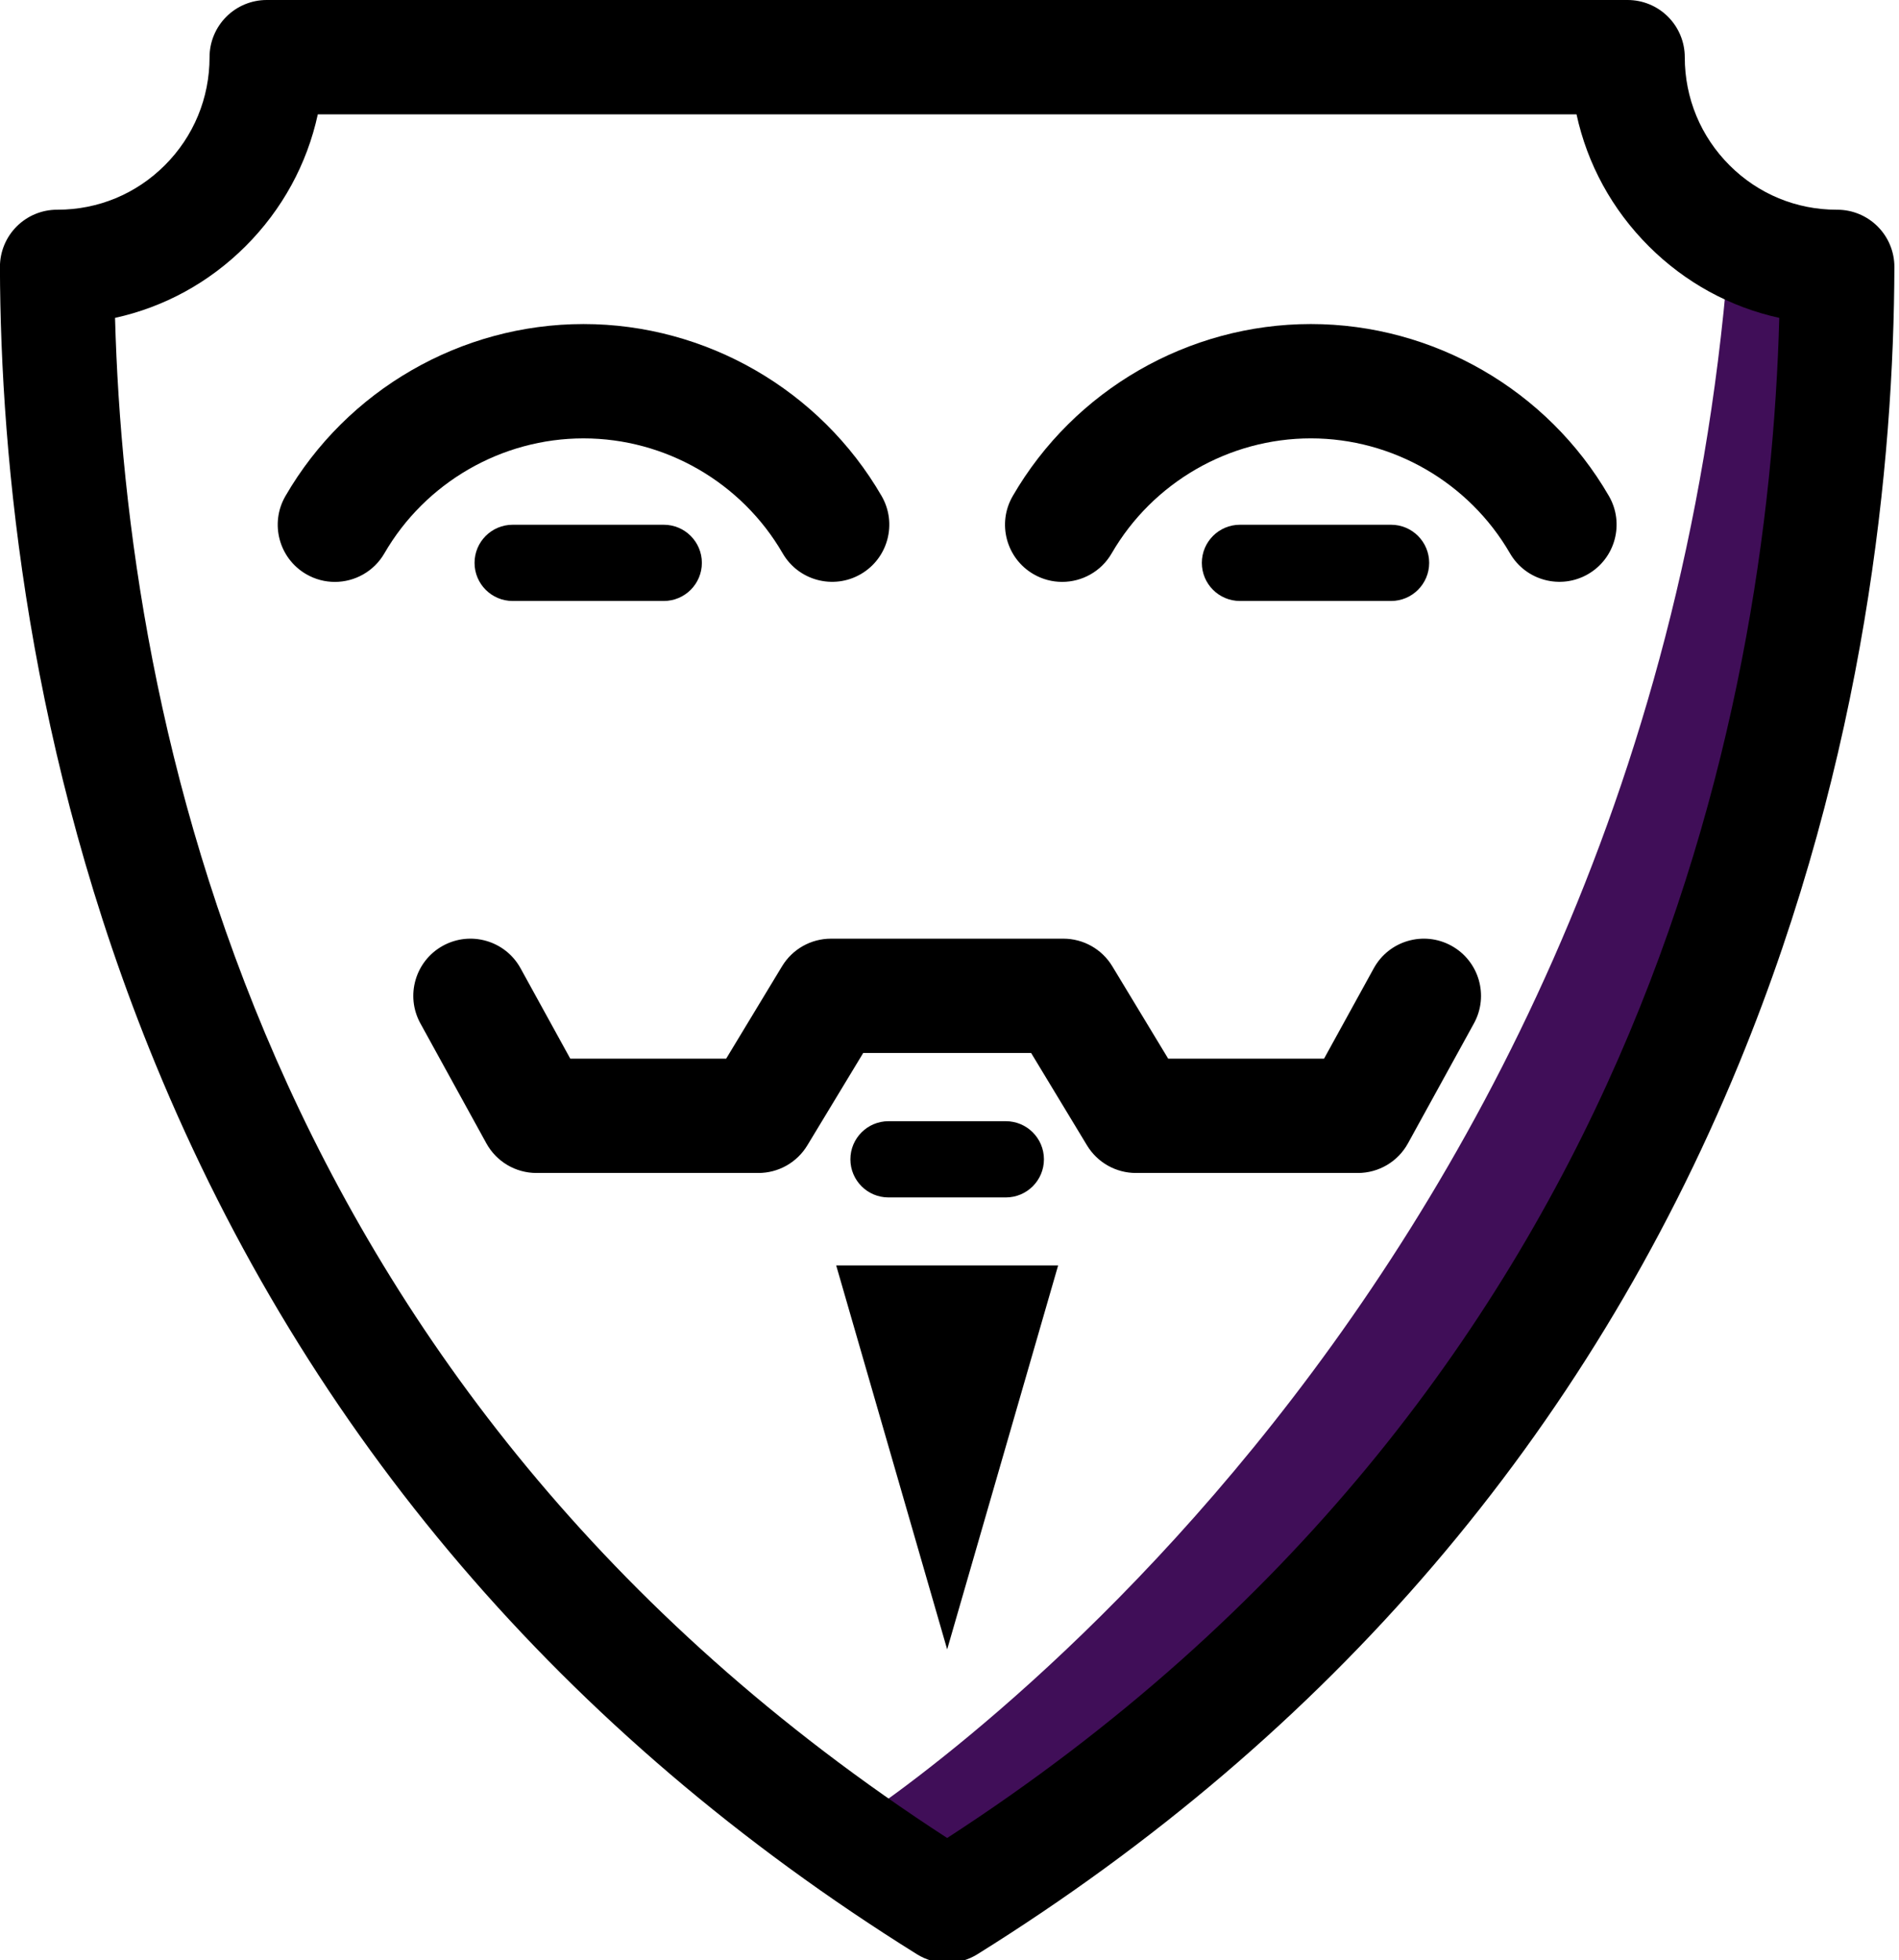
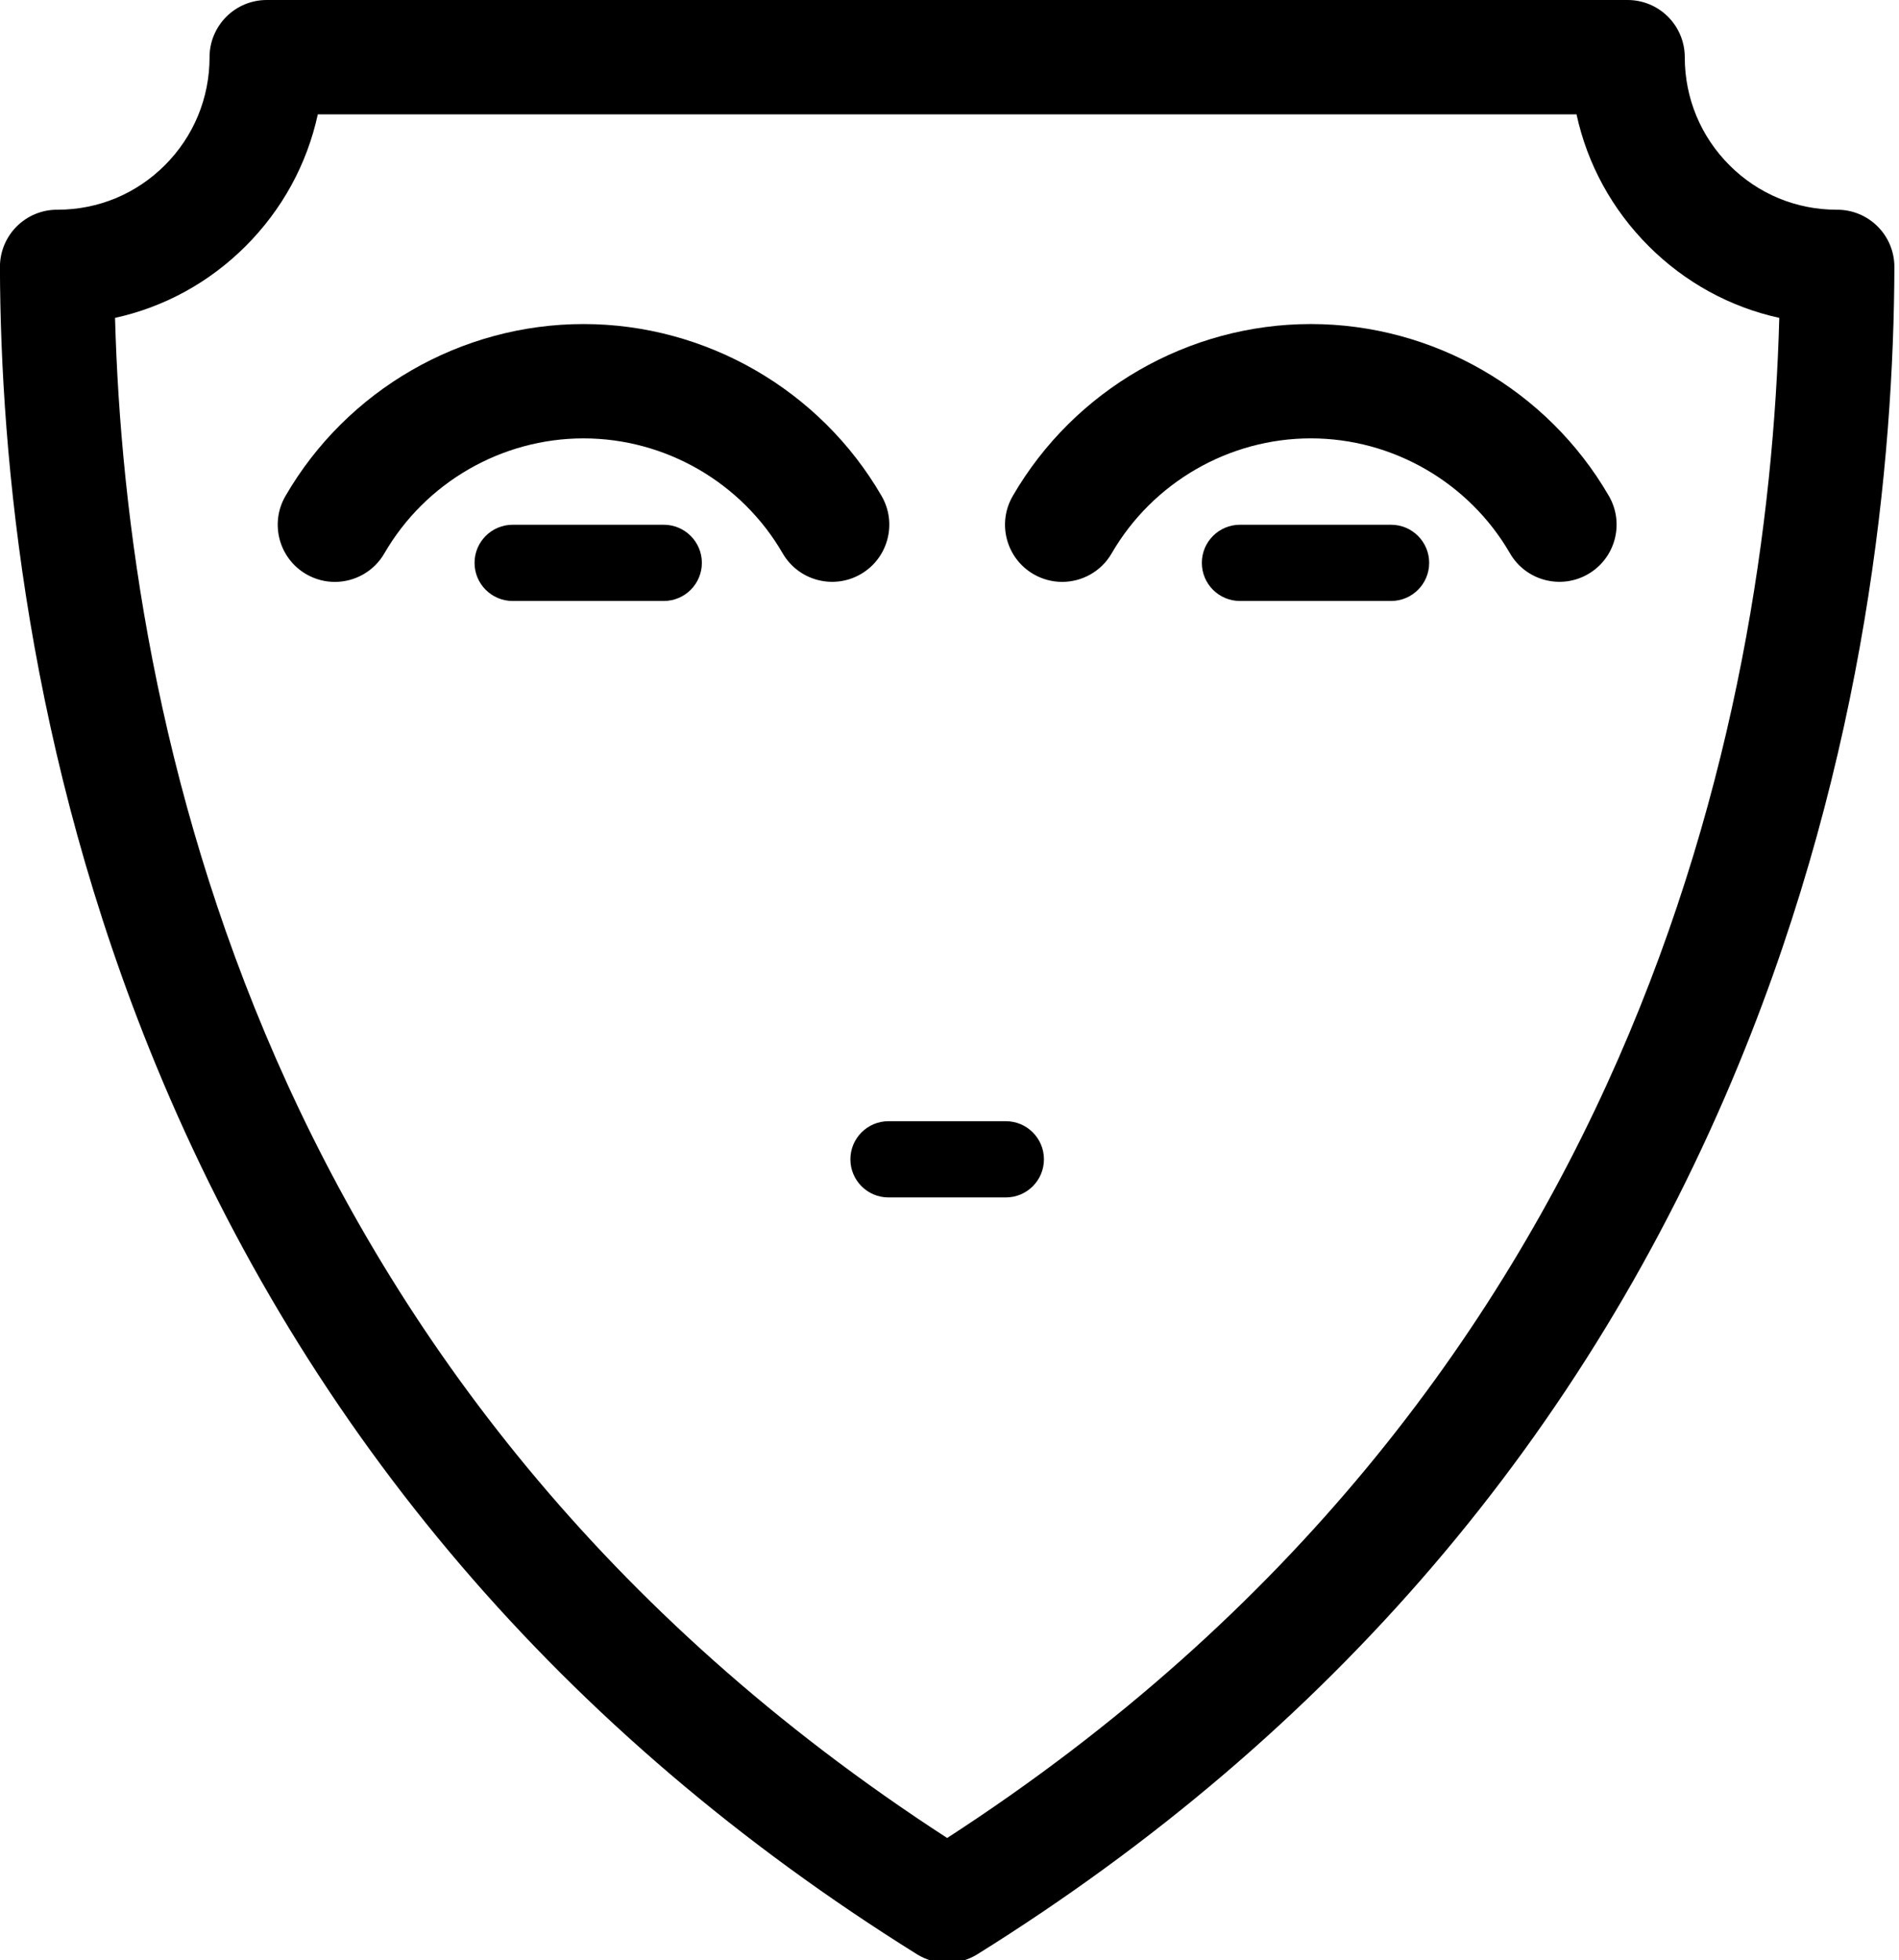
<svg xmlns="http://www.w3.org/2000/svg" width="20.729mm" height="21.395mm" viewBox="0 0 20.729 21.395" version="1.1" id="svg1" xml:space="preserve">
  <defs id="defs1">
    <style id="style1">.cls-1{fill:none;stroke:#000000;stroke-linecap:round;stroke-linejoin:round;stroke-width:1.5px;}</style>
    <style id="style1-6">
      .cls-1, .cls-2 {
        fill: none;
        stroke: #353535;
        stroke-linecap: round;
        stroke-width: 2px;
      }

      .cls-1 {
        stroke-miterlimit: 10;
      }

      .cls-2 {
        stroke-linejoin: round;
      }

      .cls-3 {
        fill: #353535;
      }
    </style>
  </defs>
  <g id="layer1" transform="translate(-223.172,15.45)">
    <g id="g43" transform="translate(-4.569,-42.603)">
-       <path style="fill:#400e58;fill-opacity:1;stroke:#000000;stroke-width:1;stroke-miterlimit:30;stroke-dasharray:none;stroke-opacity:0;paint-order:fill markers stroke" d="m 236.958,47.116 c 0,0 8.697,-5.408 9.647,-17.101 l 1.096,0.292 c 0,0 0,10.889 -9.793,17.613 z" id="path42" />
      <g style="fill:#000000" id="g42" transform="matrix(0.104,0,0,0.104,227.368,27.153)">
        <g id="g7">
          <path d="m 200.663,23.767 c -1.125,-1.125 -2.651,-1.758 -4.243,-1.758 -0.02,-0.001 -0.04,0 -0.06,0 -4.237,0 -8.227,-1.651 -11.234,-4.652 -3.037,-3.03 -4.708,-7.062 -4.707,-11.354 C 180.42,4.411 179.787,2.885 178.662,1.759 177.537,0.632 176.011,0 174.419,0 H 31.581 c -1.592,0 -3.118,0.632 -4.243,1.758 -1.125,1.126 -1.758,2.652 -1.757,4.244 0.001,4.292 -1.67,8.325 -4.707,11.354 -3.009,3.001 -6.996,4.652 -11.234,4.652 -0.02,0 -0.04,-10e-4 -0.06,0 -1.592,0 -3.118,0.632 -4.243,1.758 -1.129,1.13 -1.762,2.663 -1.757,4.26 0.06,20.19 2.938,51.081 16.305,83.586 16.012,38.936 42.908,70.387 79.94,93.479 0.972,0.606 2.073,0.909 3.175,0.909 1.102,0 2.203,-0.303 3.175,-0.909 37.032,-23.092 63.929,-54.542 79.94,-93.479 13.367,-32.505 16.245,-63.396 16.305,-83.586 0.005,-1.597 -0.628,-3.13 -1.757,-4.259 z M 103,192.891 C 30.521,145.934 16.802,75.074 15.661,33.36 c 5.143,-1.127 9.867,-3.697 13.688,-7.509 3.865,-3.856 6.465,-8.64 7.594,-13.852 h 132.113 c 1.129,5.212 3.729,9.996 7.594,13.852 3.821,3.813 8.546,6.382 13.688,7.509 -1.14,41.714 -14.859,112.574 -87.338,159.531 z" id="path1-8" />
-           <path d="m 155.924,99.253 c -2.903,-1.597 -6.553,-0.537 -8.148,2.366 l -5.217,9.483 h -16.362 l -5.866,-9.697 c -1.087,-1.797 -3.034,-2.895 -5.134,-2.895 H 90.804 c -2.1,0 -4.047,1.098 -5.134,2.895 l -5.866,9.697 H 63.441 l -5.217,-9.483 c -1.596,-2.903 -5.244,-3.963 -8.148,-2.366 -2.903,1.597 -3.963,5.246 -2.365,8.149 l 6.926,12.591 c 1.054,1.917 3.068,3.108 5.257,3.108 h 23.293 c 2.1,0 4.047,-1.098 5.134,-2.895 l 5.866,-9.697 h 17.627 l 5.866,9.697 c 1.087,1.797 3.034,2.895 5.134,2.895 h 23.293 c 2.188,0 4.203,-1.191 5.257,-3.108 l 6.926,-12.591 c 1.597,-2.903 0.537,-6.551 -2.366,-8.149 z" id="path2-3" />
-           <polygon points="114.647,132.805 91.353,132.805 103,173.097 " id="polygon2" />
          <path d="m 64.834,46.007 c 8.584,0 16.593,4.622 20.9,12.061 1.66,2.867 5.333,3.845 8.199,2.186 2.867,-1.661 3.846,-5.332 2.186,-8.199 C 89.672,40.923 77.684,34.008 64.834,34.008 c -12.855,0 -24.846,6.918 -31.29,18.055 -1.659,2.868 -0.68,6.539 2.188,8.199 0.946,0.547 1.979,0.808 2.999,0.808 2.071,0 4.087,-1.074 5.199,-2.996 4.307,-7.444 12.317,-12.067 20.904,-12.067 z" id="path3-3" />
          <path d="m 57.395,55.071 c -2.209,0 -4,1.791 -4,4 0,2.209 1.791,4 4,4 h 15.859 c 2.209,0 4,-1.791 4,-4 0,-2.209 -1.791,-4 -4,-4 z" id="path4-0" />
          <path d="m 141.17,34.007 c -12.854,0 -24.844,6.918 -31.29,18.055 -1.659,2.868 -0.68,6.539 2.188,8.198 0.946,0.548 1.98,0.808 3,0.808 2.071,0 4.087,-1.074 5.199,-2.996 4.308,-7.442 12.317,-12.066 20.903,-12.066 8.584,0 16.593,4.621 20.9,12.06 1.659,2.867 5.33,3.847 8.199,2.186 2.867,-1.661 3.846,-5.331 2.186,-8.199 C 166.01,40.922 154.021,34.007 141.17,34.007 Z" id="path5-1" />
          <path d="m 149.591,63.071 c 2.209,0 4,-1.791 4,-4 0,-2.209 -1.791,-4 -4,-4 h -15.86 c -2.209,0 -4,1.791 -4,4 0,2.209 1.791,4 4,4 z" id="path6-9" />
          <path d="m 109.157,125.667 c 2.209,0 4,-1.791 4,-4 0,-2.209 -1.791,-4 -4,-4 H 96.843 c -2.209,0 -4,1.791 -4,4 0,2.209 1.791,4 4,4 z" id="path7-5" />
        </g>
      </g>
    </g>
  </g>
</svg>